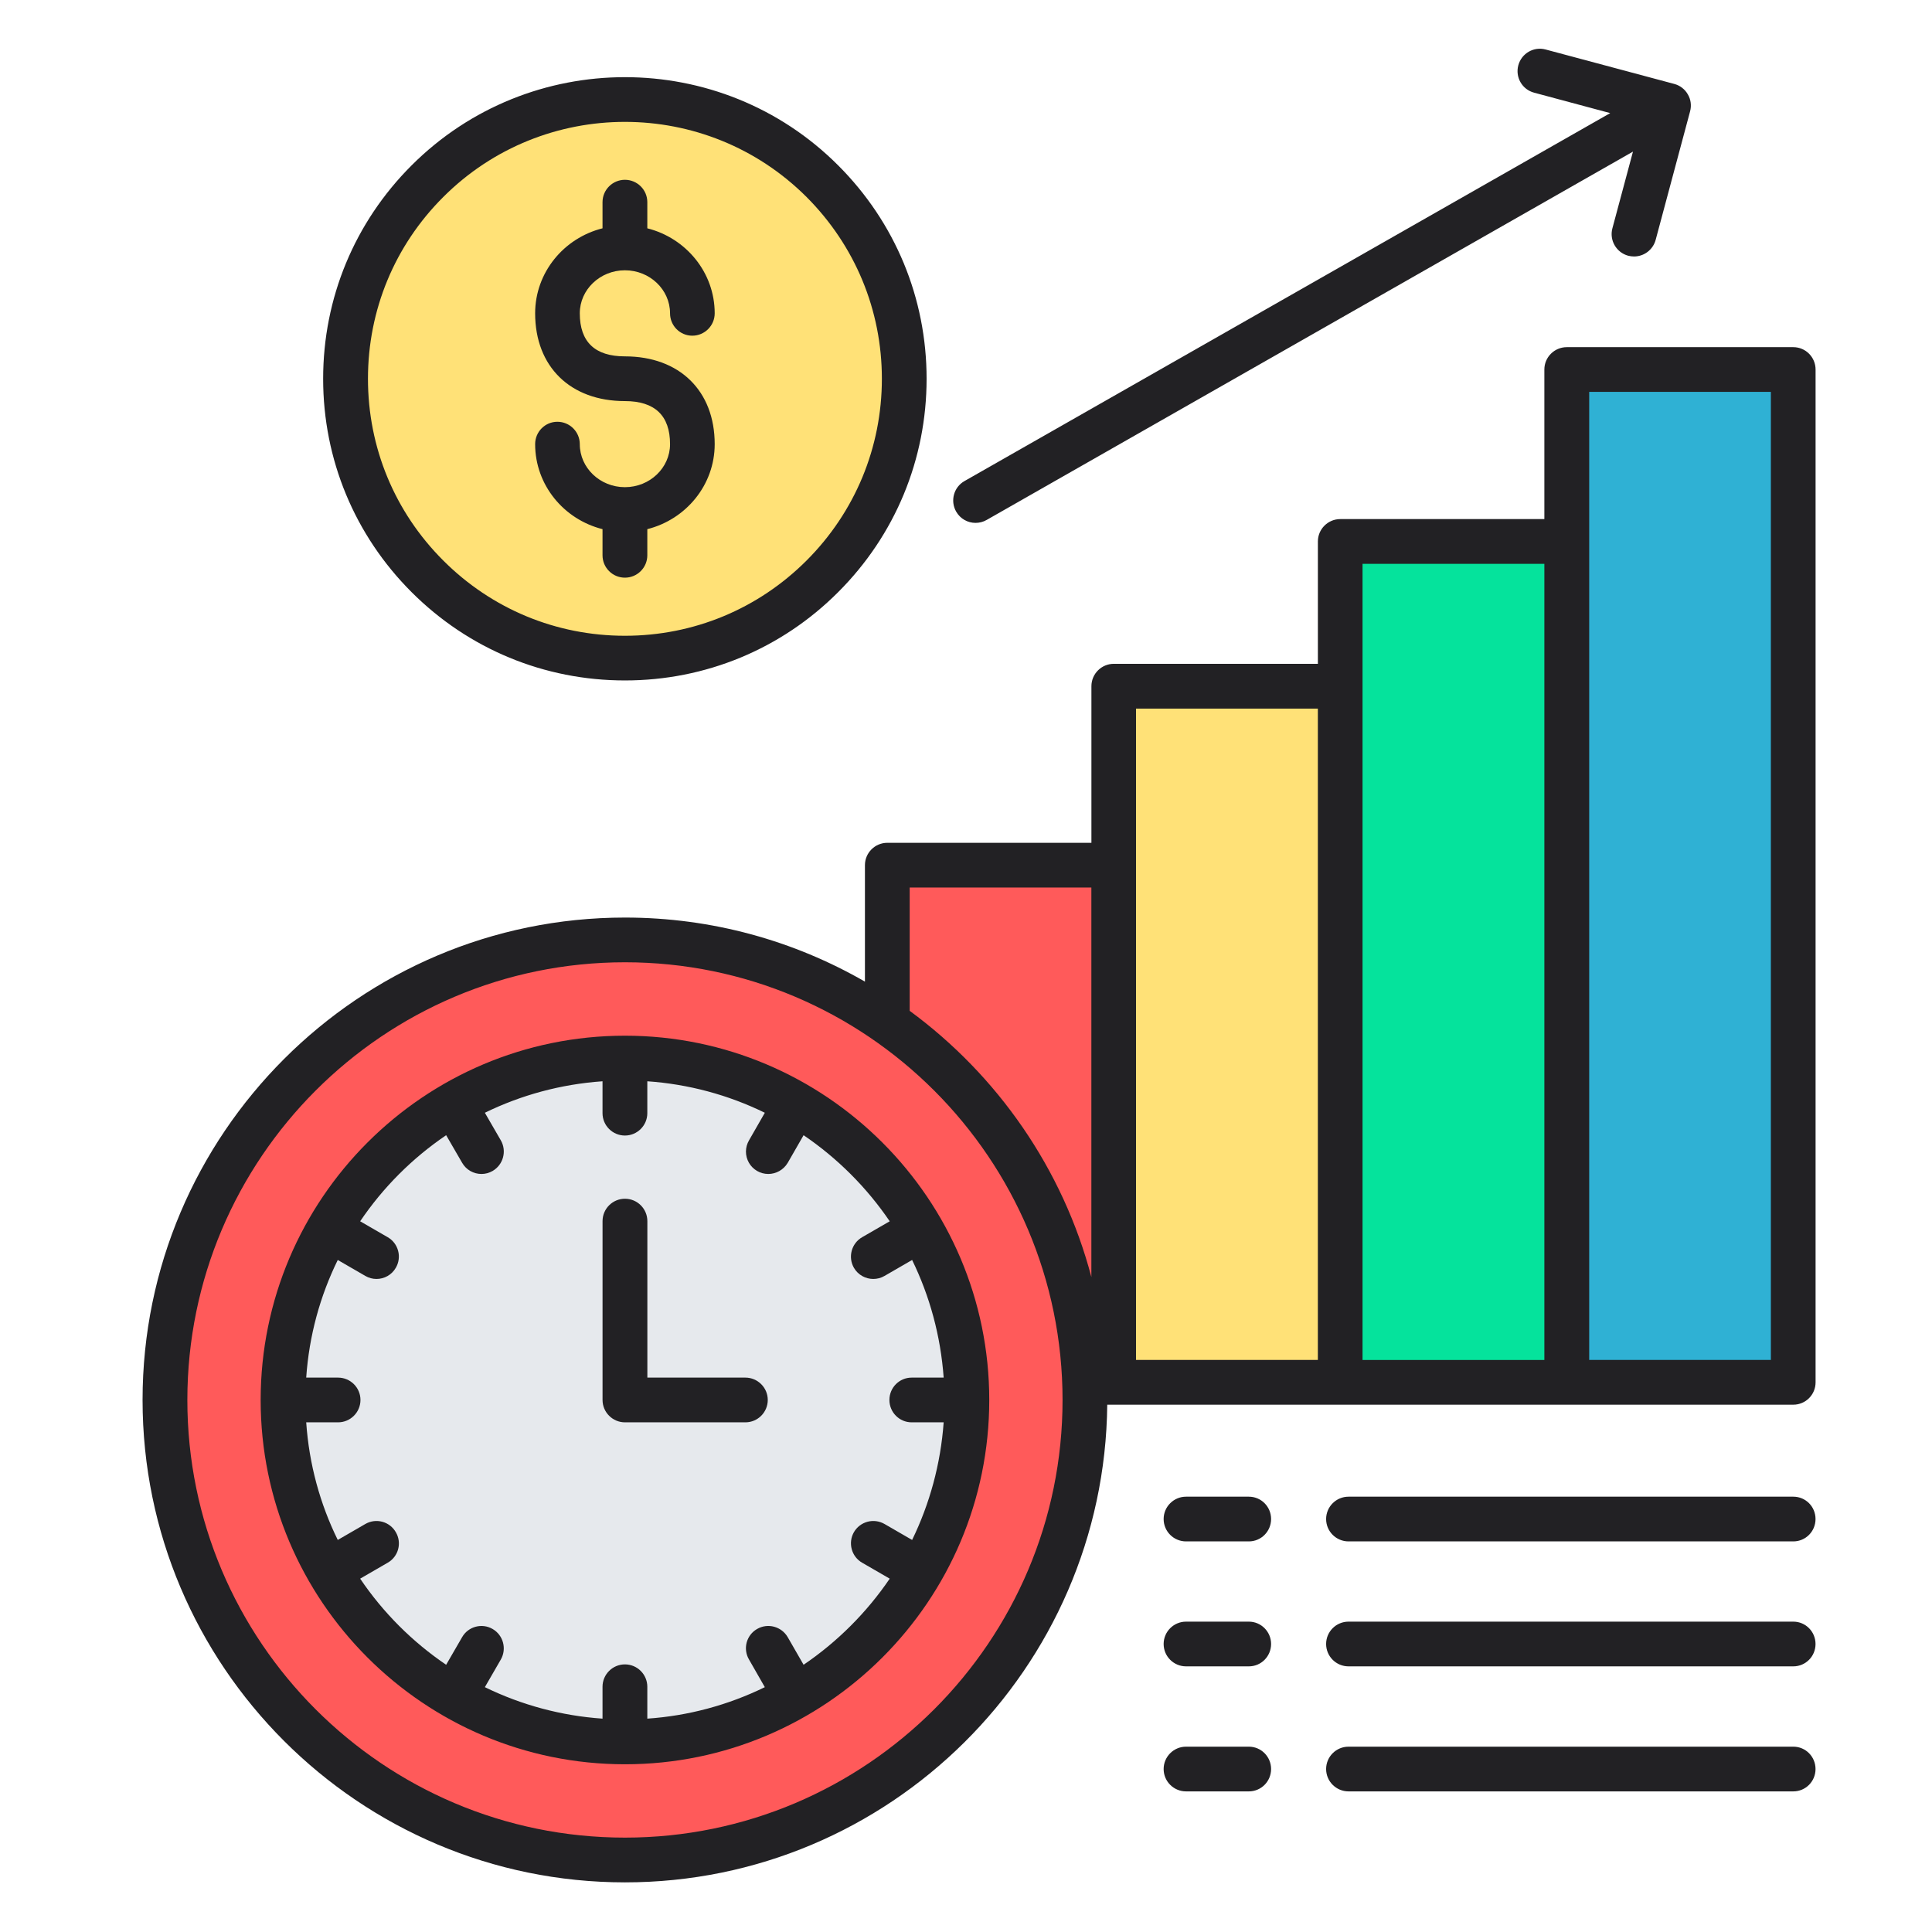
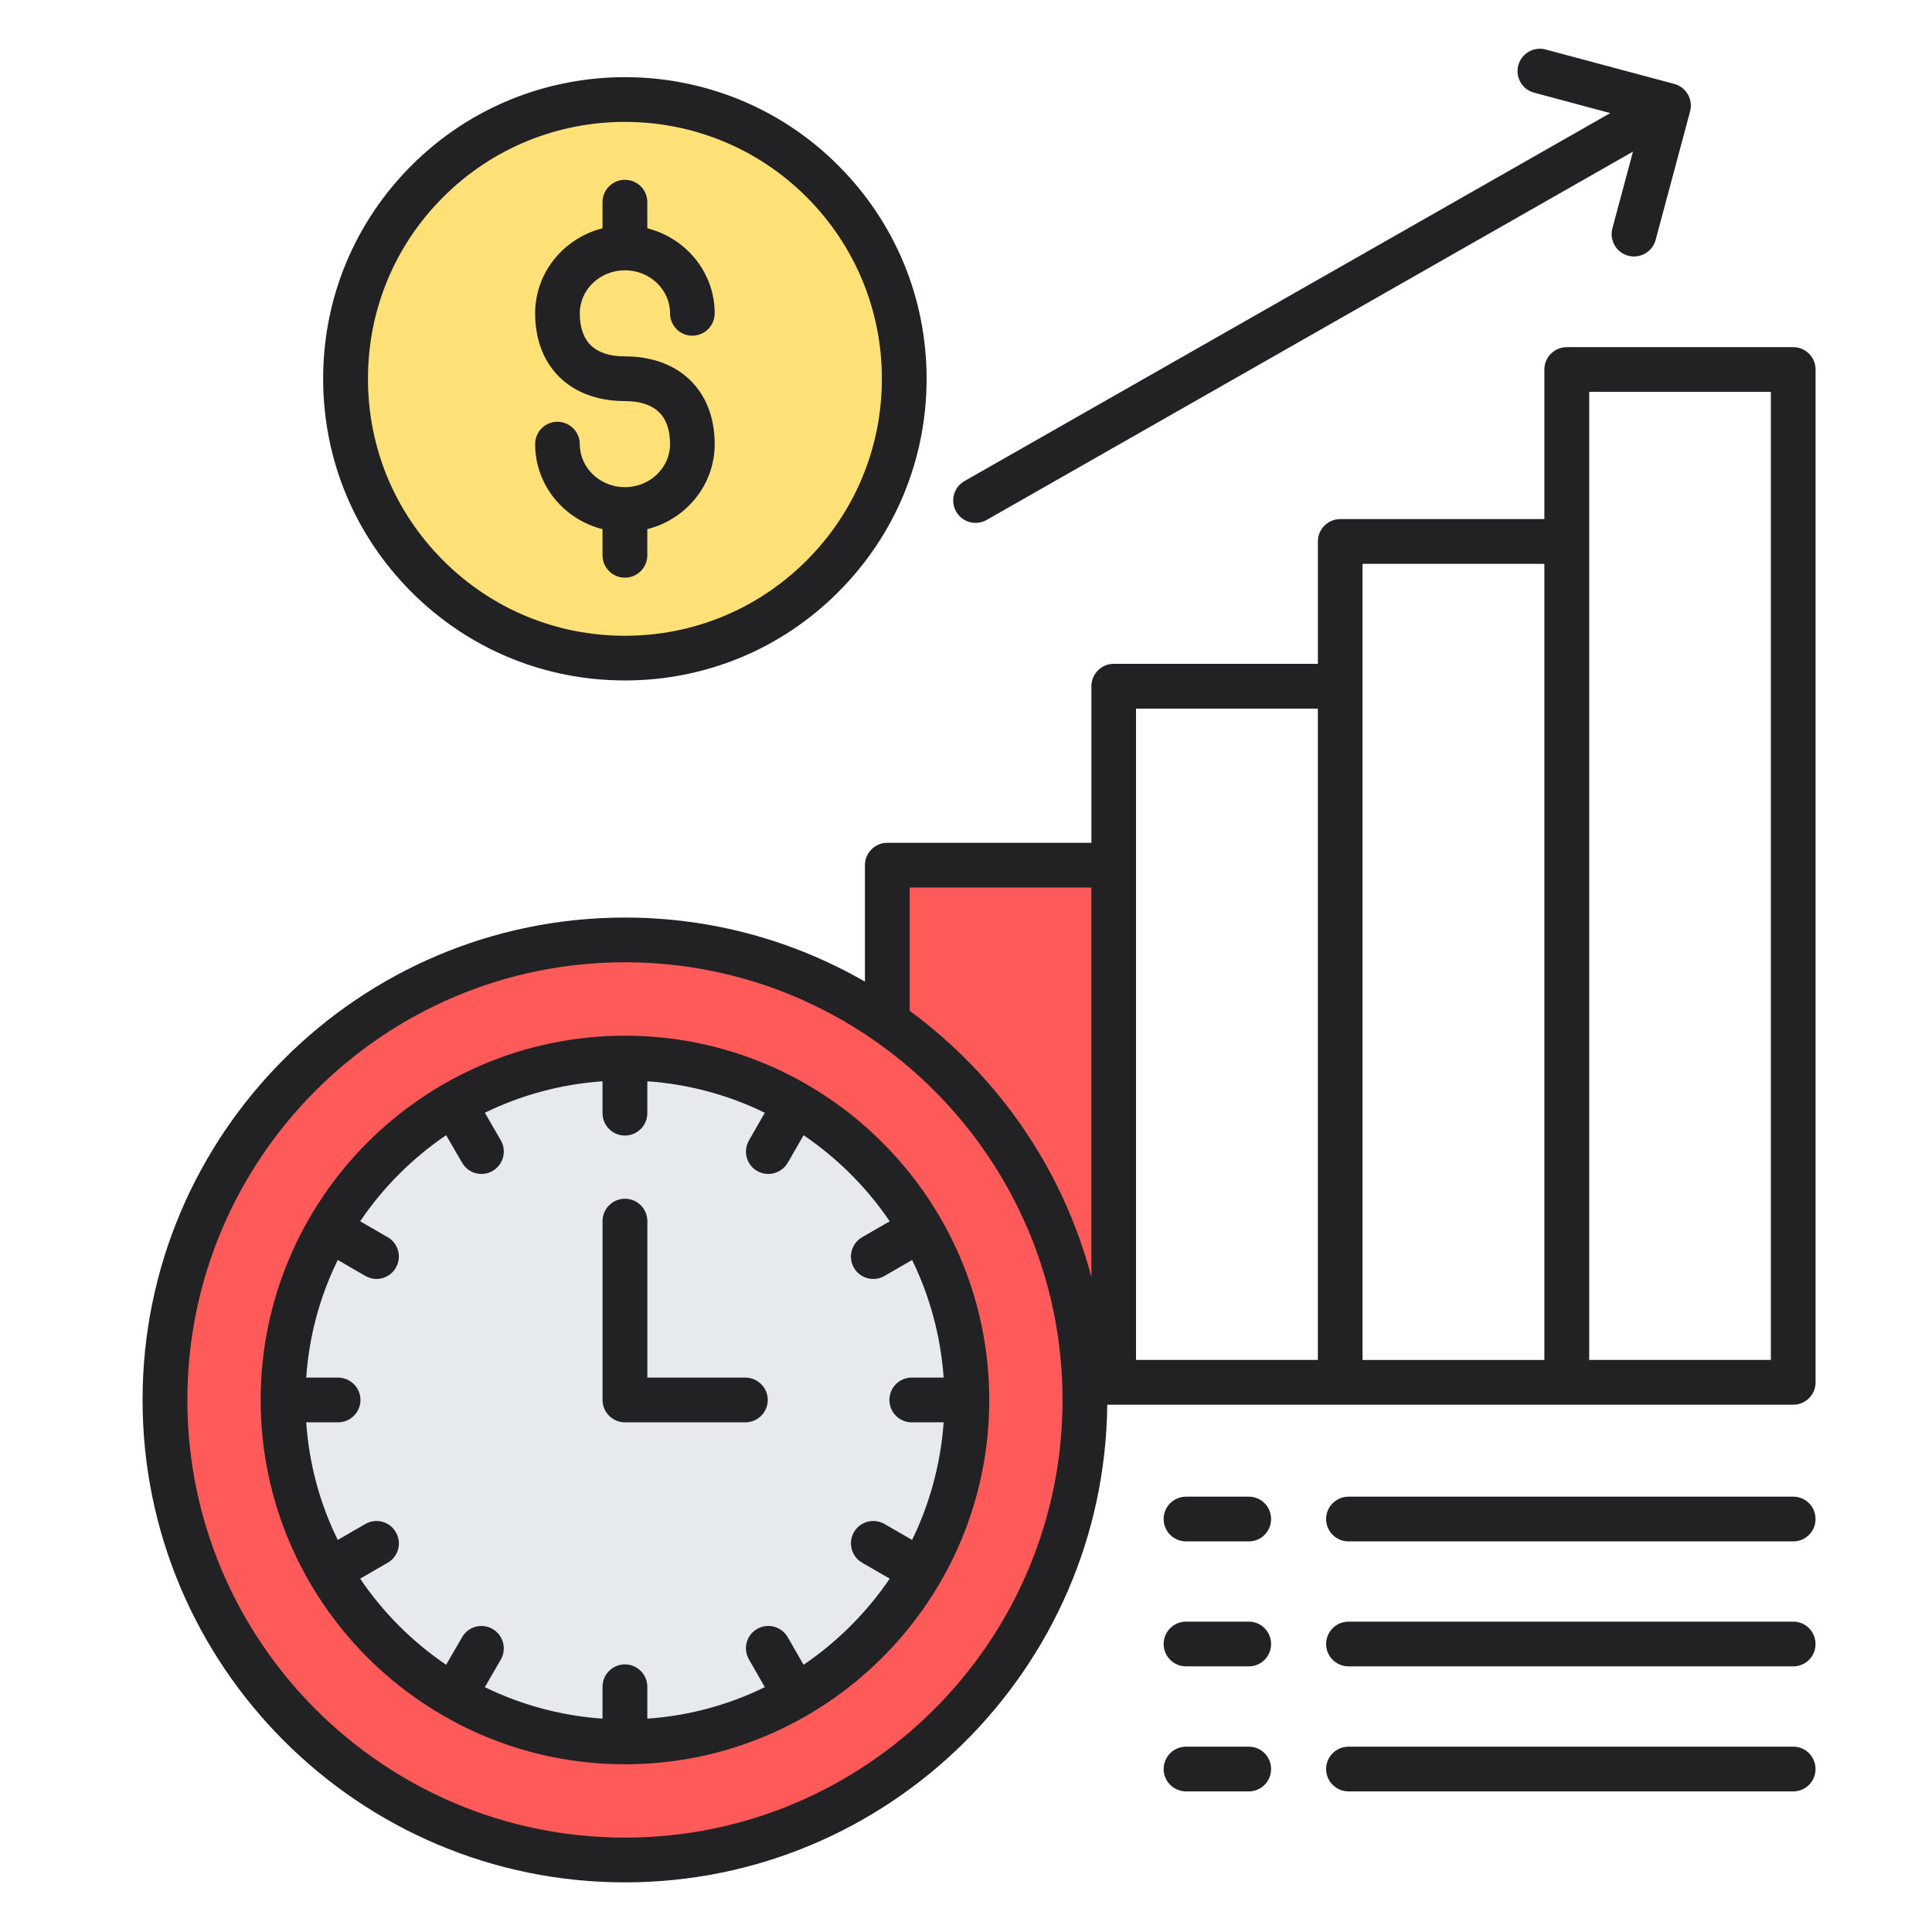
<svg xmlns="http://www.w3.org/2000/svg" width="81" height="81" viewBox="0 0 81 81" fill="none">
  <g clip-path="url(#clip0_6763_2421)">
-     <path fill-rule="evenodd" clip-rule="evenodd" d="M46.695 28.77H56.192V57.954H46.695V28.77Z" fill="#FFE177" />
-     <path fill-rule="evenodd" clip-rule="evenodd" d="M56.188 22.701H65.684V57.954H56.188V22.701Z" fill="#05E39C" />
-     <path fill-rule="evenodd" clip-rule="evenodd" d="M65.684 15.492H75.18V57.953H65.684V15.492Z" fill="#2FB1D4" />
    <path fill-rule="evenodd" clip-rule="evenodd" d="M37.195 36.272H46.692V57.953H37.195V36.272Z" fill="#FF5A5A" />
    <path d="M39.826 72.329C47.357 64.797 47.357 52.586 39.826 45.054C32.294 37.523 20.083 37.523 12.551 45.054C5.02 52.586 5.02 64.797 12.551 72.329C20.083 79.86 32.294 79.86 39.826 72.329Z" fill="#FF5A5A" />
    <path d="M36.325 68.828C41.924 63.23 41.924 54.153 36.325 48.554C30.727 42.956 21.65 42.956 16.051 48.554C10.453 54.153 10.453 63.23 16.051 68.828C21.65 74.427 30.727 74.427 36.325 68.828Z" fill="#E6E9ED" />
    <path d="M26.197 27.593C32.666 27.593 37.909 22.349 37.909 15.88C37.909 9.412 32.666 4.168 26.197 4.168C19.728 4.168 14.484 9.412 14.484 15.88C14.484 22.349 19.728 27.593 26.197 27.593Z" fill="#FFE177" />
    <path fill-rule="evenodd" clip-rule="evenodd" d="M40.087 21.449C39.831 20.999 39.986 20.427 40.433 20.171L67.509 4.742L64.32 3.886C63.816 3.753 63.522 3.238 63.656 2.738C63.791 2.238 64.302 1.941 64.8 2.075L70.194 3.519C70.313 3.55 70.425 3.605 70.522 3.68C70.62 3.755 70.702 3.849 70.763 3.957C70.891 4.172 70.922 4.427 70.858 4.667L69.414 10.058C69.36 10.257 69.242 10.433 69.078 10.559C68.914 10.685 68.713 10.753 68.506 10.753C68.43 10.753 68.347 10.742 68.264 10.722C67.766 10.588 67.466 10.074 67.6 9.574L68.463 6.357L41.366 21.799C41.219 21.883 41.059 21.922 40.898 21.922C40.573 21.922 40.261 21.752 40.087 21.449ZM76.117 74.168C76.117 74.685 75.702 75.105 75.184 75.105H56.538C56.02 75.105 55.598 74.685 55.598 74.168C55.598 73.65 56.02 73.23 56.538 73.23H75.186C75.703 73.23 76.117 73.65 76.117 74.168ZM53.291 74.168C53.291 74.685 52.875 75.105 52.358 75.105H49.725C49.208 75.105 48.786 74.685 48.786 74.168C48.786 73.65 49.208 73.23 49.725 73.23H52.358C52.875 73.23 53.291 73.65 53.291 74.168ZM53.291 68.925C53.291 69.444 52.875 69.863 52.358 69.863H49.725C49.208 69.863 48.786 69.444 48.786 68.925C48.786 68.408 49.208 67.988 49.725 67.988H52.358C52.875 67.988 53.291 68.41 53.291 68.925ZM76.117 68.925C76.117 69.444 75.702 69.863 75.184 69.863H56.538C56.02 69.863 55.598 69.444 55.598 68.925C55.598 68.408 56.02 67.988 56.538 67.988H75.186C75.703 67.988 76.117 68.41 76.117 68.925ZM53.291 63.686C53.291 64.205 52.875 64.624 52.358 64.624H49.725C49.208 64.624 48.786 64.205 48.786 63.686C48.786 63.169 49.208 62.749 49.725 62.749H52.358C52.875 62.749 53.291 63.167 53.291 63.686ZM76.117 63.686C76.117 64.205 75.702 64.624 75.184 64.624H56.538C56.02 64.624 55.598 64.205 55.598 63.686C55.598 63.169 56.02 62.749 56.538 62.749H75.186C75.703 62.749 76.117 63.167 76.117 63.686ZM28.092 18.621C28.092 17.424 27.453 16.816 26.2 16.816C23.913 16.816 22.436 15.372 22.436 13.136C22.436 11.424 23.637 9.98 25.261 9.572V8.475C25.261 7.957 25.683 7.538 26.2 7.538C26.717 7.538 27.139 7.957 27.139 8.475V9.572C28.762 9.98 29.964 11.424 29.964 13.136C29.964 13.653 29.542 14.074 29.025 14.074C28.508 14.074 28.092 13.653 28.092 13.136C28.092 12.141 27.242 11.332 26.2 11.332C25.158 11.332 24.308 12.141 24.308 13.136C24.308 14.333 24.941 14.941 26.2 14.941C28.488 14.941 29.964 16.385 29.964 18.621C29.964 20.333 28.762 21.777 27.139 22.185V23.282C27.139 23.799 26.717 24.219 26.2 24.219C25.683 24.219 25.261 23.8 25.261 23.282V22.185C23.637 21.777 22.436 20.333 22.436 18.621C22.436 18.103 22.852 17.683 23.369 17.683C23.886 17.683 24.308 18.103 24.308 18.621C24.308 19.616 25.158 20.425 26.2 20.425C27.242 20.425 28.092 19.616 28.092 18.621ZM18.583 8.261C16.544 10.296 15.427 13.002 15.427 15.88C15.427 18.758 16.545 21.464 18.583 23.499C20.616 25.533 23.319 26.655 26.2 26.655C29.075 26.655 31.78 25.535 33.817 23.499C35.85 21.464 36.973 18.758 36.973 15.88C36.973 13.002 35.848 10.297 33.817 8.261C31.714 6.161 28.961 5.11 26.2 5.11C23.441 5.11 20.68 6.161 18.583 8.261ZM26.202 28.528C29.575 28.528 32.758 27.213 35.142 24.824C37.533 22.435 38.848 19.258 38.848 15.878C38.848 12.5 37.531 9.324 35.142 6.935C30.216 2.002 22.189 2.002 17.255 6.935C14.864 9.325 13.548 12.5 13.548 15.88C13.548 19.26 14.866 22.436 17.255 24.825C19.644 27.213 22.82 28.528 26.202 28.528ZM32.189 58.694C32.189 59.211 31.767 59.632 31.25 59.632H26.202C25.684 59.632 25.262 59.211 25.262 58.694V51.196C25.262 50.678 25.684 50.258 26.202 50.258C26.719 50.258 27.141 50.678 27.141 51.196V57.757H31.25C31.767 57.757 32.189 58.177 32.189 58.694ZM33.691 69.796C35.111 68.831 36.336 67.606 37.302 66.186L36.145 65.517C35.698 65.26 35.545 64.686 35.8 64.238C35.925 64.022 36.13 63.865 36.371 63.8C36.612 63.736 36.868 63.77 37.084 63.894L38.241 64.563C38.975 63.055 39.436 61.389 39.564 59.632H38.222C37.705 59.632 37.289 59.211 37.289 58.694C37.289 58.177 37.705 57.757 38.222 57.757H39.564C39.436 55.999 38.977 54.333 38.241 52.825L37.084 53.494C36.938 53.58 36.772 53.621 36.611 53.621C36.291 53.621 35.972 53.452 35.8 53.152C35.544 52.703 35.698 52.13 36.145 51.871L37.302 51.203C36.336 49.783 35.111 48.559 33.691 47.594L33.027 48.75C32.847 49.052 32.534 49.219 32.208 49.219C32.043 49.218 31.882 49.175 31.74 49.092C31.598 49.009 31.48 48.891 31.398 48.748C31.317 48.605 31.274 48.444 31.274 48.279C31.275 48.115 31.319 47.953 31.402 47.811L32.066 46.653C30.524 45.899 28.851 45.451 27.139 45.333V46.671C27.139 47.188 26.717 47.608 26.2 47.608C25.683 47.608 25.261 47.188 25.261 46.671V45.333C23.503 45.456 21.836 45.916 20.328 46.653L20.998 47.811C21.255 48.26 21.1 48.833 20.653 49.093C20.506 49.178 20.347 49.219 20.186 49.219C19.859 49.219 19.547 49.05 19.375 48.75L18.705 47.594C17.285 48.557 16.061 49.782 15.1 51.203L16.256 51.871C16.363 51.932 16.456 52.015 16.531 52.112C16.605 52.21 16.66 52.322 16.691 52.441C16.723 52.56 16.731 52.684 16.714 52.806C16.698 52.928 16.657 53.045 16.595 53.152C16.423 53.453 16.109 53.621 15.784 53.621C15.62 53.621 15.459 53.577 15.317 53.494L14.161 52.825C13.42 54.333 12.959 55.999 12.838 57.757H14.173C14.691 57.757 15.113 58.177 15.113 58.694C15.113 59.211 14.691 59.632 14.173 59.632H12.838C12.959 61.389 13.419 63.055 14.161 64.563L15.317 63.894C15.424 63.832 15.541 63.792 15.663 63.776C15.785 63.76 15.909 63.769 16.028 63.8C16.146 63.832 16.258 63.888 16.355 63.962C16.453 64.038 16.534 64.131 16.595 64.238C16.858 64.686 16.705 65.26 16.256 65.517L15.1 66.186C16.061 67.608 17.285 68.833 18.705 69.796L19.375 68.638C19.631 68.191 20.206 68.036 20.653 68.296C21.1 68.555 21.253 69.127 20.998 69.575L20.328 70.735C21.872 71.489 23.547 71.937 25.261 72.055V70.718C25.261 70.2 25.683 69.78 26.2 69.78C26.717 69.78 27.139 70.2 27.139 70.718V72.055C28.851 71.938 30.524 71.489 32.066 70.735L31.402 69.575C31.339 69.469 31.299 69.352 31.282 69.23C31.265 69.108 31.273 68.984 31.304 68.865C31.336 68.746 31.391 68.634 31.465 68.537C31.54 68.439 31.634 68.357 31.741 68.296C32.188 68.036 32.763 68.189 33.025 68.638L33.691 69.796ZM26.202 43.422C17.778 43.422 10.928 50.274 10.928 58.696C10.928 67.118 17.778 73.968 26.202 73.968C34.619 73.968 41.475 67.118 41.475 58.696C41.475 50.274 34.617 43.422 26.202 43.422ZM74.245 57.017V16.43H66.628V57.016H74.245V57.017ZM57.125 23.639H64.748V57.017H57.125V23.639ZM47.628 29.708H55.252V57.016H47.628V29.708ZM26.202 77.043C36.317 77.043 44.548 68.811 44.548 58.694C44.548 48.577 36.317 40.344 26.202 40.344C16.078 40.344 7.855 48.575 7.855 58.694C7.853 68.813 16.078 77.043 26.202 77.043ZM38.139 37.211H45.756V53.541C44.561 49.002 41.82 45.083 38.139 42.38V37.211ZM75.184 14.555H65.688C65.17 14.555 64.748 14.975 64.748 15.492V21.763H56.192C55.675 21.763 55.253 22.183 55.253 22.7V27.831H46.697C46.18 27.831 45.758 28.252 45.758 28.769V35.335H37.202C36.684 35.335 36.263 35.755 36.263 36.272V41.155C33.297 39.447 29.859 38.469 26.203 38.469C15.052 38.469 5.977 47.542 5.977 58.694C5.977 69.846 15.05 78.919 26.202 78.919C37.283 78.919 46.312 69.953 46.422 58.892H75.186C75.703 58.892 76.119 58.472 76.119 57.955V15.492C76.117 14.975 75.703 14.555 75.184 14.555Z" fill="#222124" />
  </g>
  <defs>
    <clipPath id="clip0_6763_2421">
      <rect width="80" height="80" fill="white" transform="translate(0.5 0.5)" />
    </clipPath>
  </defs>
</svg>